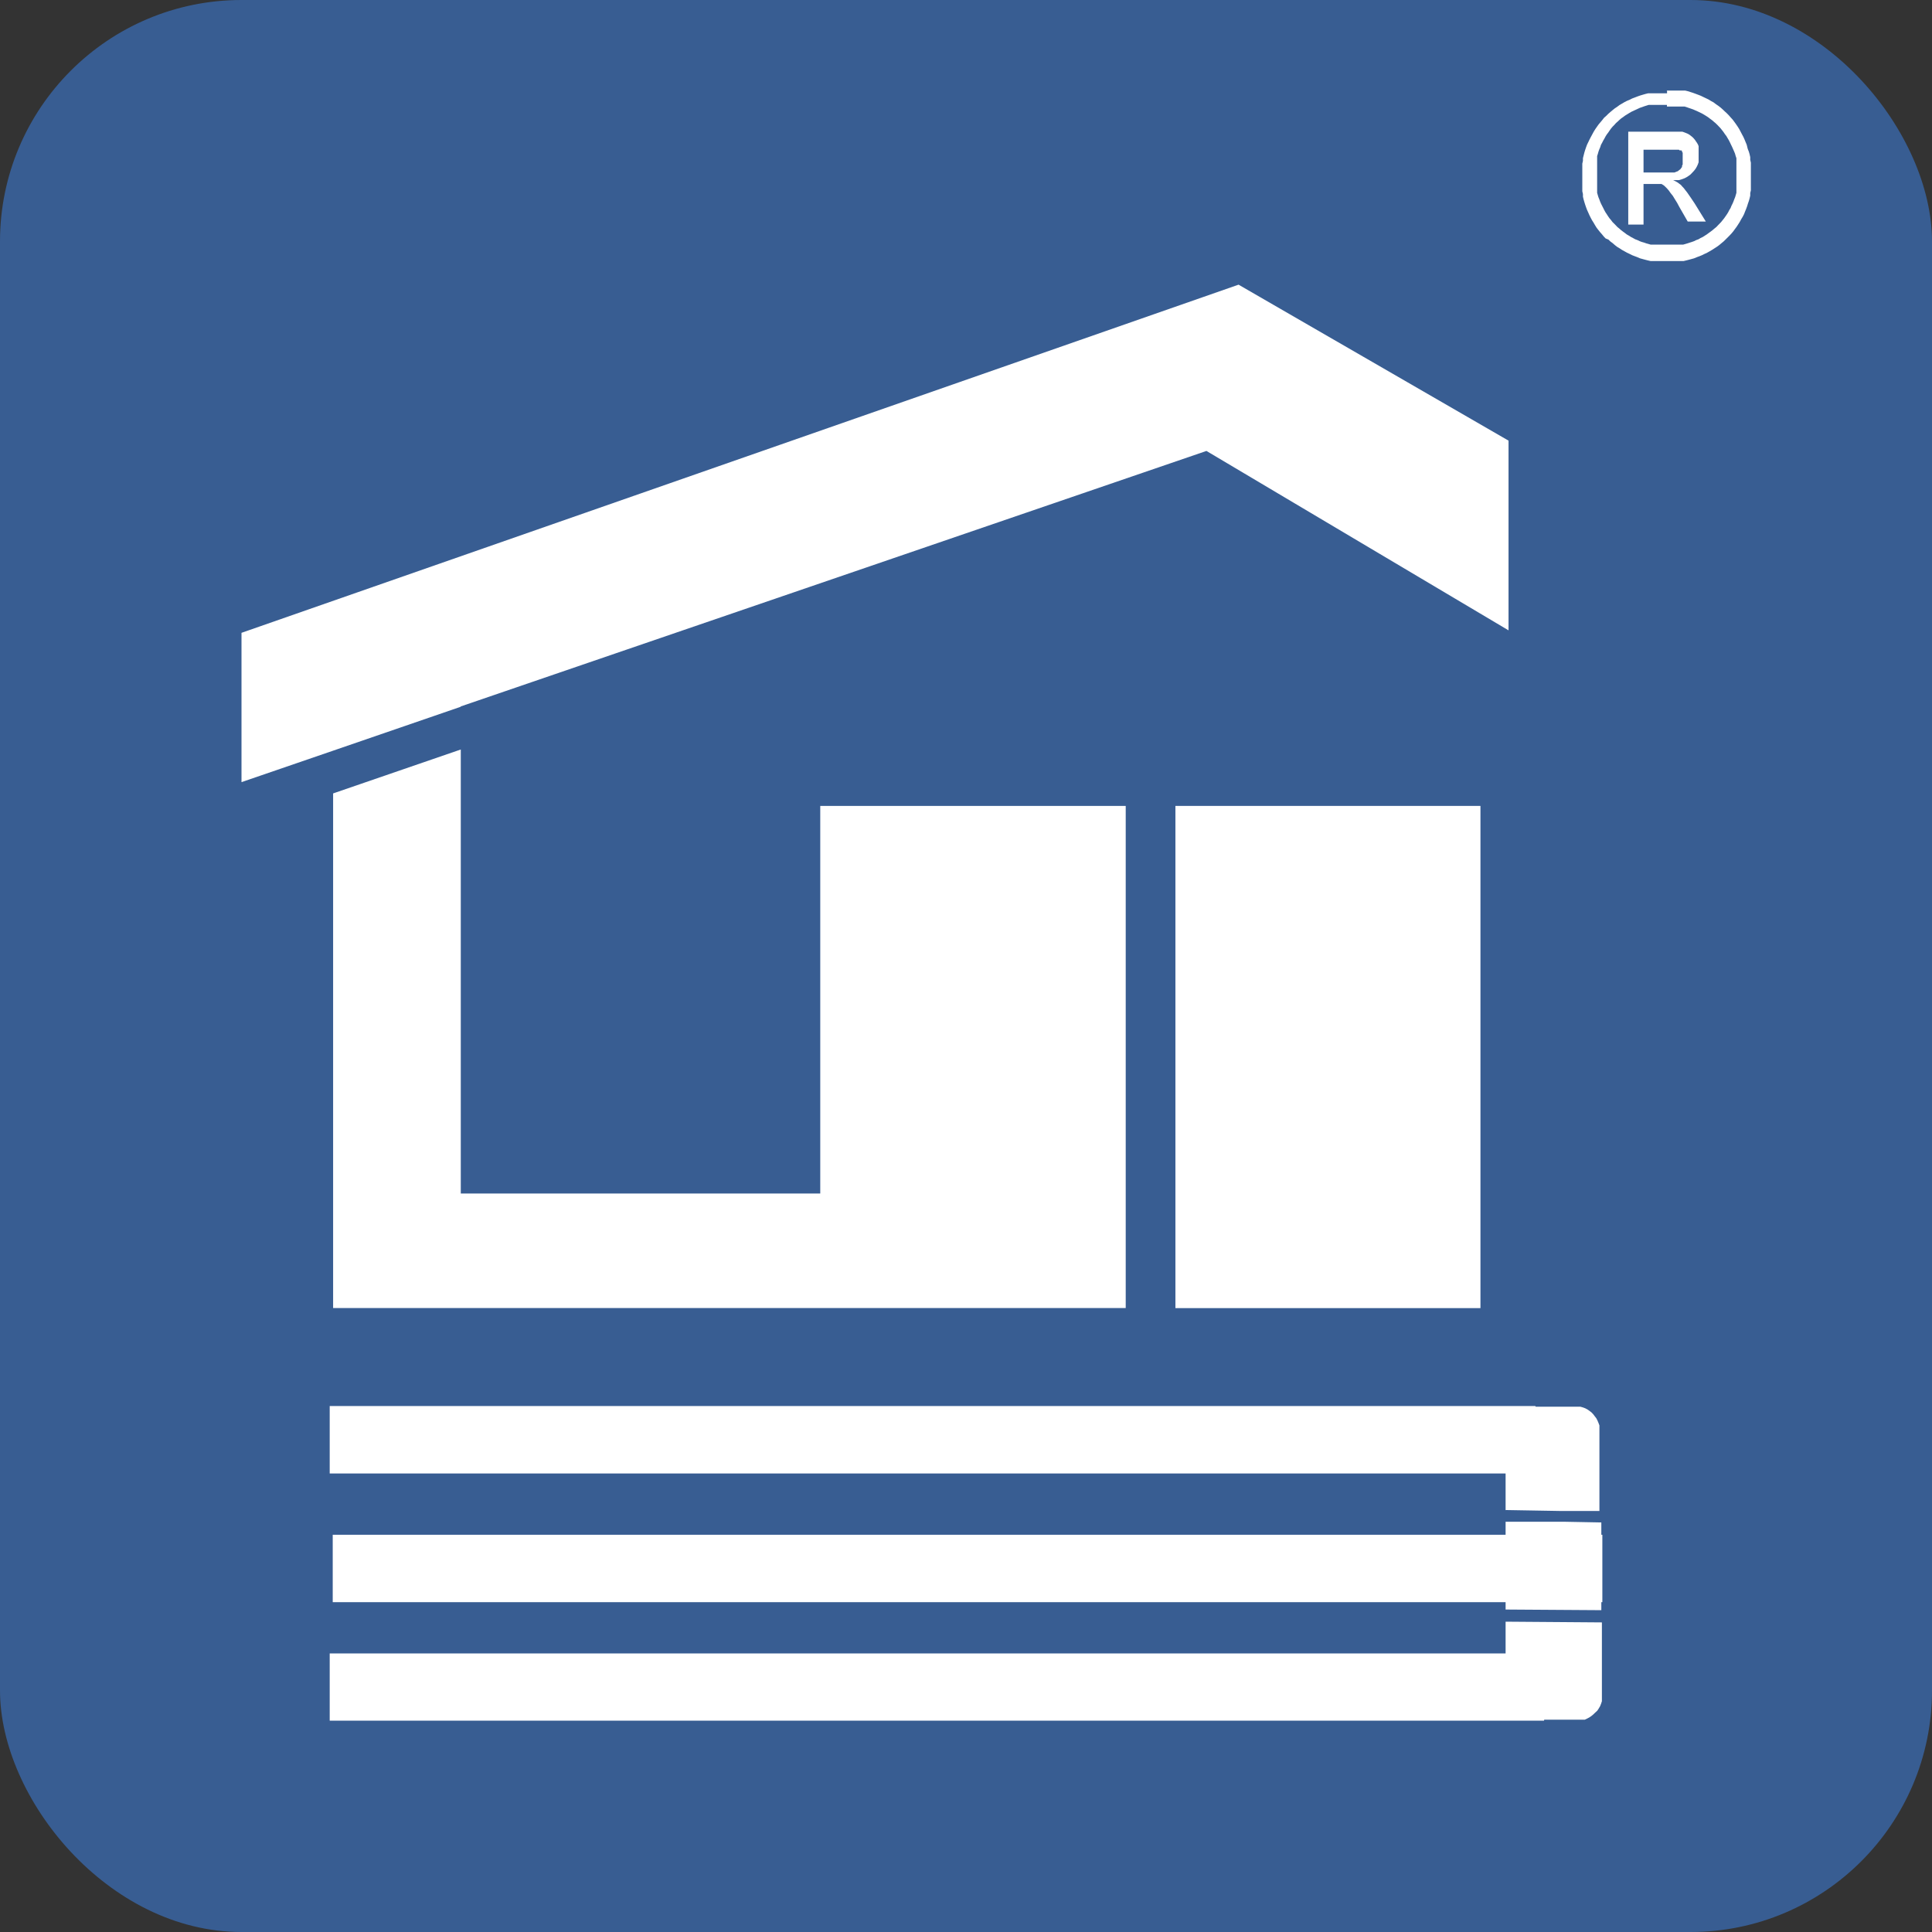
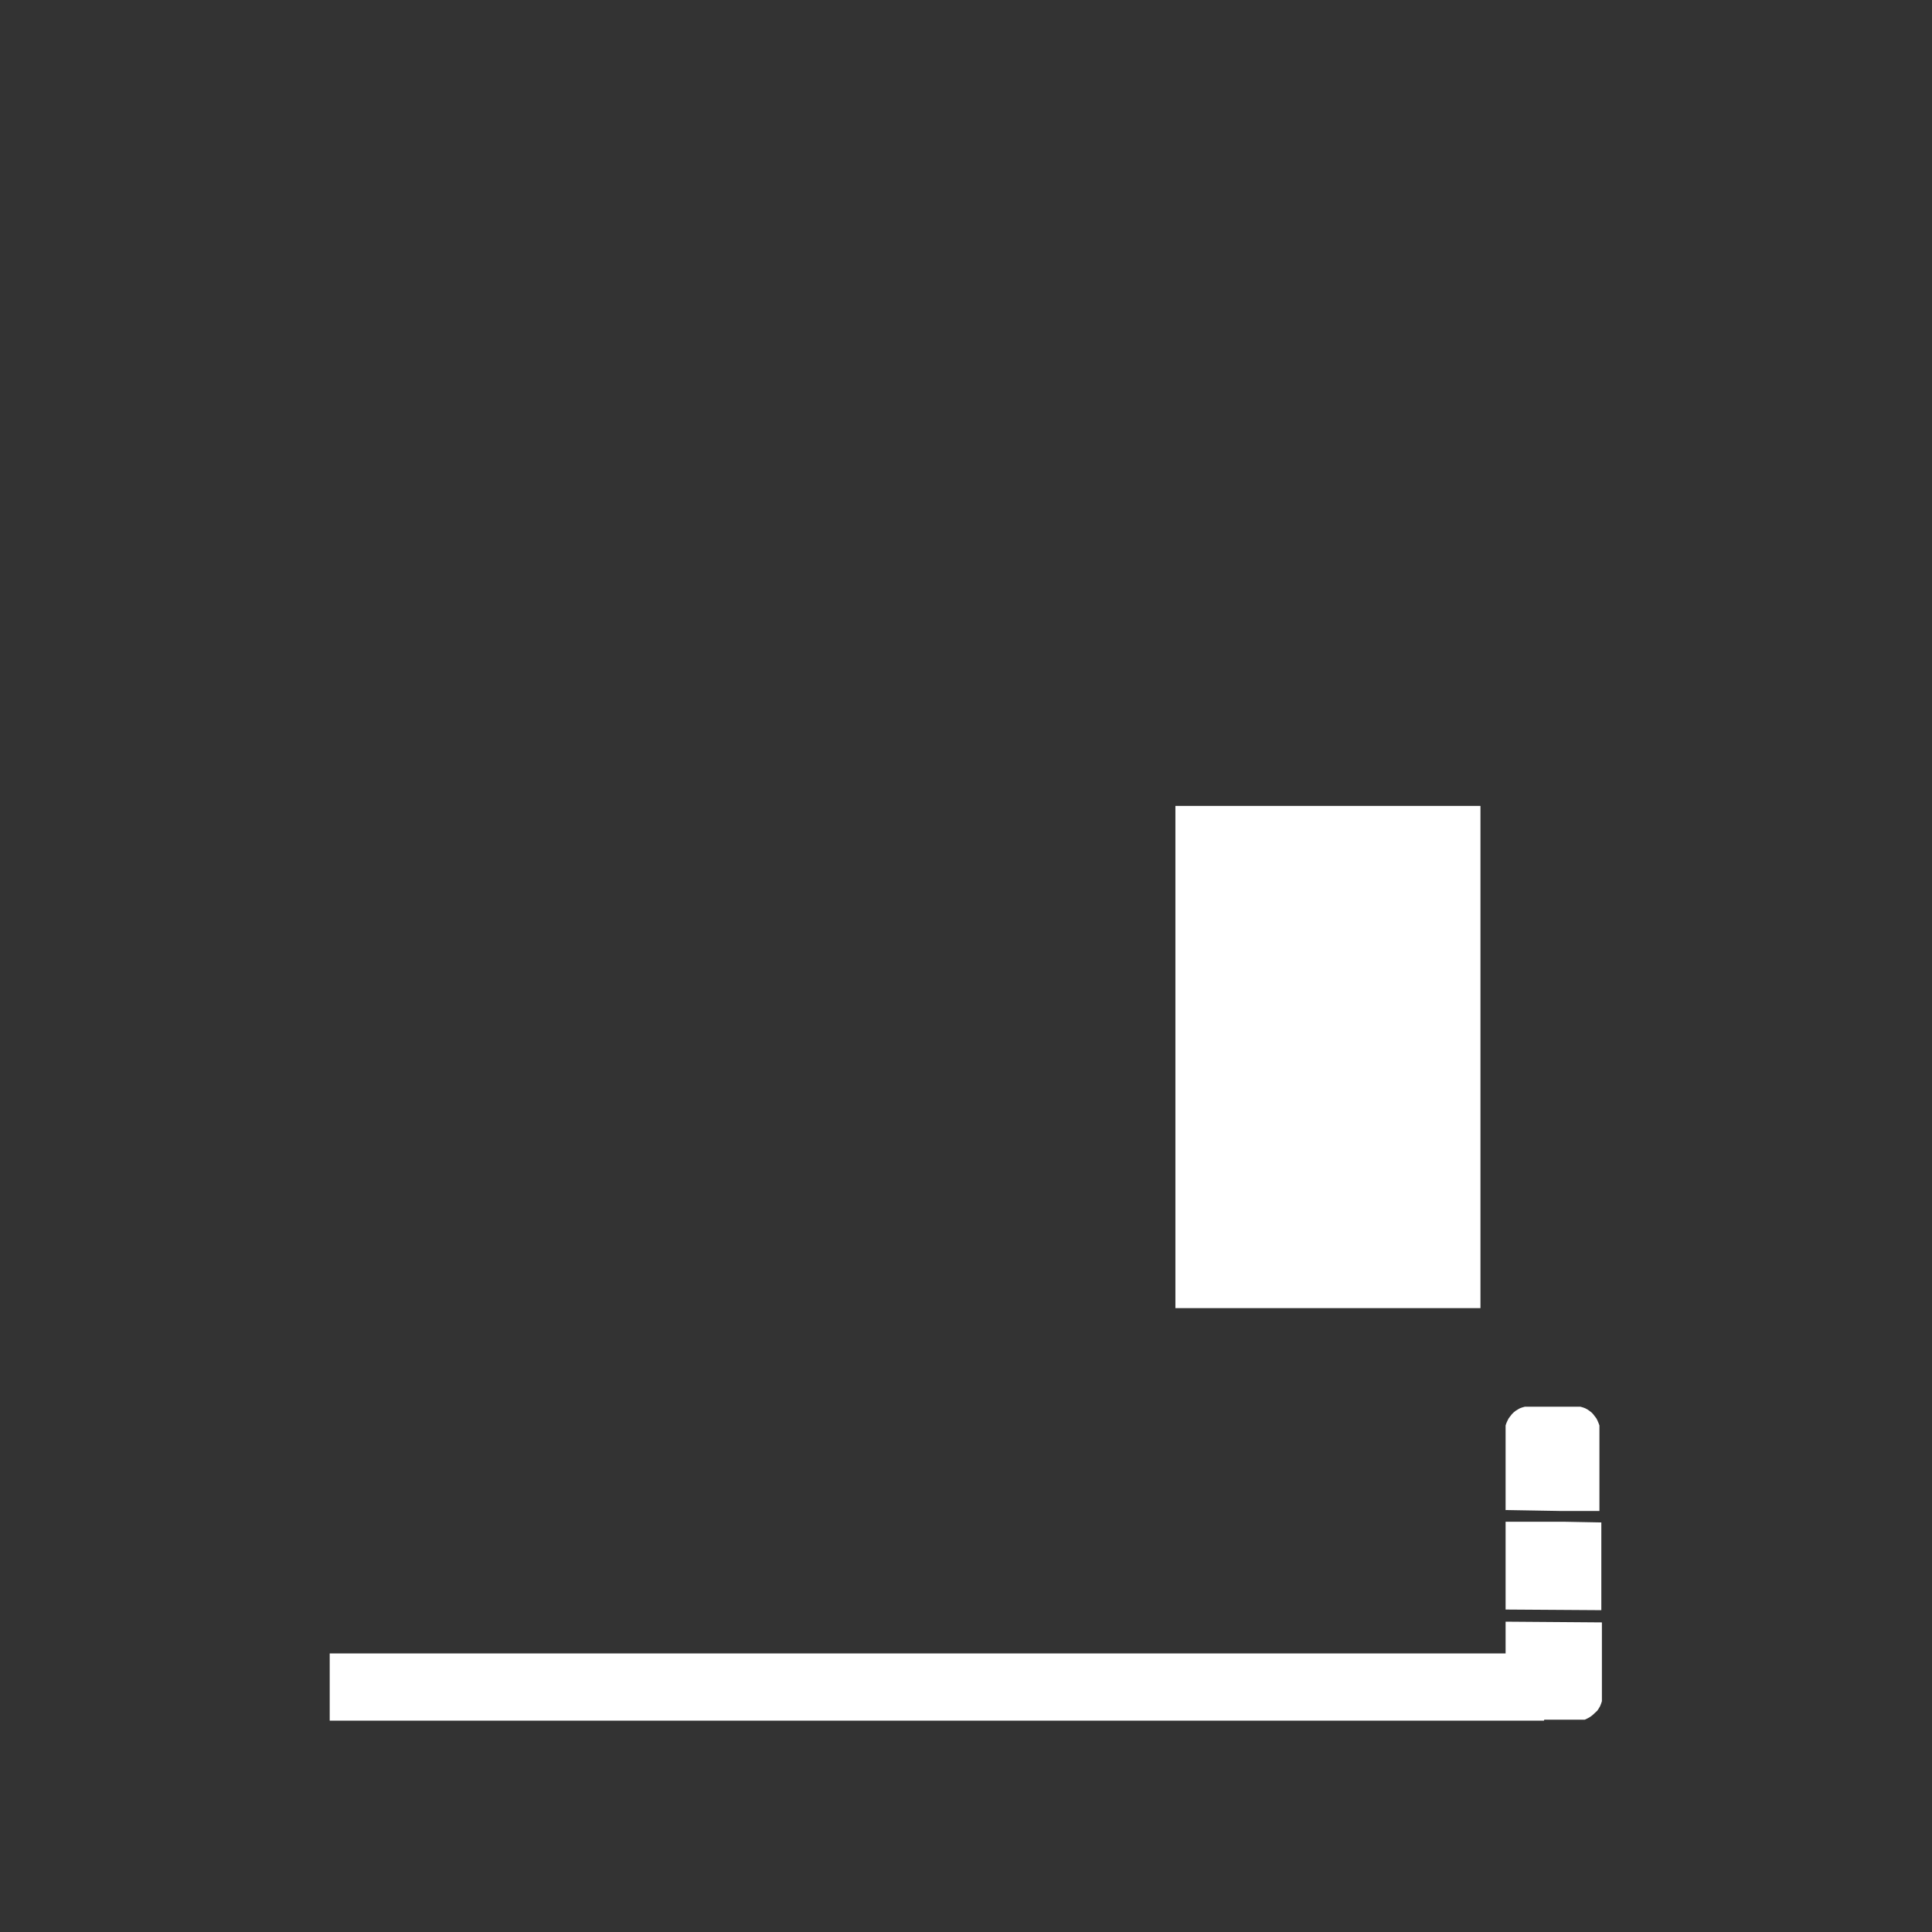
<svg xmlns="http://www.w3.org/2000/svg" width="64px" height="64px" viewBox="0 0 64 64" version="1.1">
  <rect x="0" y="0" width="64" height="64" fill="#333333" stroke="none" />
  <title>yuminglogo</title>
  <g id="孚瑞软件-pc-12-07" stroke="none" stroke-width="1" fill="none" fill-rule="evenodd">
    <g id="yuminglogo">
-       <rect id="矩形" fill="#385D92" fill-rule="nonzero" x="0" y="0" width="64" height="64" rx="8" />
      <g id="_105553201692288" transform="translate(8, 3)" fill="#FFFFFF">
        <polygon id="路径" points="43.685 51.772 2.922 51.772 2.922 54 43.146 54" />
-         <path d="M7.264,20.401 L7.264,20.401 L31.965,11.938 L41.972,17.881 L41.972,11.597 L33.029,6.43 L0,17.963 L0,22.909 L3.032,21.868 L7.261,20.413 L7.261,20.398 L7.264,20.401 Z M19.172,36.536 L7.264,36.536 L7.264,21.828 L3.035,23.283 L3.035,40.33 L29.291,40.33 L29.291,23.697 L19.172,23.697 L19.172,36.536 Z" id="形状" fill-rule="nonzero" />
-         <polygon id="路径" points="42.861 43.577 2.922 43.577 2.922 45.811 43.631 45.811" />
        <path d="M41.875,47.025 L41.875,44.219 L41.903,44.137 L41.939,44.058 L41.978,43.982 L42.03,43.915 L42.078,43.851 L42.142,43.787 L42.206,43.736 L42.279,43.69 L42.351,43.65 L42.427,43.623 L42.512,43.599 L44.352,43.599 L44.437,43.623 L44.51,43.65 L44.586,43.69 L44.652,43.736 L44.719,43.787 L44.78,43.851 L44.828,43.915 L44.88,43.982 L44.919,44.058 L44.952,44.137 L44.983,44.219 L44.983,47.053 L43.691,47.053 L41.884,47.022 L41.872,47.028 L41.875,47.025 Z M41.875,50.321 L41.875,47.409 L43.779,47.409 L45.046,47.433 L45.046,50.339 L41.875,50.318 L41.875,50.321 Z M41.875,53.084 L41.875,50.72 L45.065,50.744 L45.065,53.355 L45.037,53.44 L45.004,53.522 L44.961,53.595 L44.913,53.668 L44.84,53.735 L44.78,53.793 L44.713,53.848 L44.646,53.893 L44.57,53.933 L44.498,53.967 L42.488,53.967 L42.412,53.933 L42.339,53.893 L42.269,53.848 L42.206,53.793 L42.142,53.735 L42.091,53.671 L42.039,53.601 L41.997,53.528 L41.96,53.443 L41.933,53.358 L41.933,53.087 L41.878,53.084 L41.875,53.084 Z" id="形状" />
-         <polygon id="路径" points="3.022 50.074 45.08 50.074 45.08 47.841 3.022 47.841" />
        <polygon id="路径" points="30.937 40.333 41.042 40.333 41.042 23.697 30.937 23.697" />
-         <path d="M46.432,2.714 L47.469,2.714 L47.529,2.69 L47.584,2.669 L47.623,2.635 L47.663,2.608 L47.69,2.568 L47.72,2.532 L47.72,2.489 L47.741,2.447 L47.741,2.057 L47.72,2.033 L47.72,2.005 L47.696,1.981 L47.641,1.981 L47.617,1.96 L46.444,1.96 L46.444,2.888 L46.429,2.721 L46.432,2.714 Z M45.938,4.446 L45.938,1.363 L47.732,1.363 L47.796,1.385 L47.857,1.409 L47.914,1.433 L47.966,1.464 L48.017,1.503 L48.063,1.54 L48.105,1.582 L48.148,1.634 L48.181,1.683 L48.217,1.735 L48.248,1.789 L48.269,1.844 L48.269,2.374 L48.242,2.45 L48.211,2.517 L48.169,2.59 L48.117,2.657 L48.057,2.721 L47.999,2.781 L47.932,2.83 L47.86,2.876 L47.778,2.915 L47.699,2.943 L47.617,2.967 L47.426,2.967 L47.496,3.001 L47.566,3.04 L47.629,3.086 L47.681,3.125 L47.726,3.177 L47.778,3.232 L47.829,3.299 L47.887,3.372 L48.005,3.542 L48.136,3.737 L48.508,4.339 L47.908,4.339 L47.632,3.859 L47.557,3.719 L47.481,3.597 L47.414,3.487 L47.341,3.396 L47.281,3.311 L47.217,3.238 L47.162,3.183 L47.114,3.14 L47.075,3.116 L47.041,3.095 L46.444,3.095 L46.444,4.44 L45.935,4.44 L45.938,4.446 Z M47.208,0.475 L46.614,0.475 L46.538,0.499 L46.471,0.52 L46.395,0.548 L46.323,0.572 L46.18,0.639 L46.041,0.703 L45.968,0.746 L45.901,0.788 L45.835,0.828 L45.771,0.876 L45.704,0.922 L45.644,0.974 L45.589,1.026 L45.528,1.08 L45.477,1.138 L45.419,1.196 L45.368,1.257 L45.322,1.321 L45.277,1.388 L45.228,1.452 L45.186,1.519 L45.149,1.589 L45.11,1.655 L45.071,1.732 L45.034,1.798 L45.01,1.875 L44.977,1.951 L44.952,2.021 L44.931,2.097 L44.907,2.17 L44.907,3.387 L44.928,3.46 L44.949,3.53 L44.98,3.606 L45.004,3.673 L45.037,3.749 L45.071,3.816 L45.11,3.892 L45.143,3.959 L45.183,4.032 L45.228,4.099 L45.271,4.166 L45.316,4.23 L45.368,4.291 L45.416,4.355 L45.471,4.409 L45.525,4.464 L45.58,4.522 L45.641,4.571 L45.698,4.622 L45.762,4.671 L45.826,4.717 L45.889,4.766 L45.962,4.808 L46.029,4.851 L46.098,4.887 L46.171,4.927 L46.244,4.954 L46.314,4.988 L46.386,5.015 L46.462,5.036 L46.532,5.061 L46.608,5.082 L46.68,5.103 L47.757,5.103 L47.832,5.082 L47.902,5.061 L47.978,5.036 L48.045,5.015 L48.12,4.988 L48.187,4.954 L48.263,4.927 L48.33,4.887 L48.405,4.851 L48.472,4.808 L48.539,4.766 L48.605,4.717 L48.669,4.671 L48.733,4.622 L48.793,4.571 L48.854,4.522 L48.909,4.464 L48.963,4.409 L49.015,4.355 L49.066,4.291 L49.115,4.23 L49.16,4.166 L49.206,4.099 L49.248,4.032 L49.285,3.959 L49.327,3.892 L49.357,3.816 L49.391,3.749 L49.424,3.673 L49.448,3.606 L49.479,3.53 L49.5,3.46 L49.521,3.387 L49.521,2.24 L49.497,2.17 L49.476,2.094 L49.448,2.024 L49.406,1.929 L49.372,1.853 L49.339,1.786 L49.303,1.71 L49.269,1.643 L49.227,1.573 L49.188,1.506 L49.139,1.442 L49.094,1.375 L49.045,1.312 L48.997,1.251 L48.942,1.193 L48.89,1.138 L48.83,1.08 L48.769,1.029 L48.712,0.98 L48.645,0.931 L48.587,0.886 L48.521,0.843 L48.451,0.8 L48.384,0.761 L48.245,0.694 L48.093,0.627 L48.026,0.603 L47.951,0.578 L47.884,0.554 L47.808,0.53 L47.22,0.53 L47.22,0.475 L47.208,0.475 Z M47.208,0 L47.823,0 L47.911,0.021 L47.999,0.049 L48.084,0.076 L48.169,0.107 L48.257,0.14 L48.342,0.173 L48.43,0.216 L48.515,0.256 L48.602,0.298 L48.681,0.347 L48.766,0.393 L48.845,0.453 L48.921,0.505 L48.997,0.563 L49.066,0.624 L49.133,0.688 L49.203,0.752 L49.266,0.816 L49.33,0.889 L49.394,0.959 L49.451,1.035 L49.506,1.111 L49.56,1.19 L49.612,1.272 L49.657,1.357 L49.703,1.445 L49.751,1.534 L49.788,1.616 L49.824,1.704 L49.861,1.792 L49.897,1.935 L49.933,2.024 L49.958,2.112 L49.979,2.206 L49.979,2.295 L50,2.389 L50,3.305 L49.979,3.393 L49.979,3.481 L49.958,3.57 L49.933,3.658 L49.903,3.743 L49.876,3.831 L49.842,3.923 L49.806,4.011 L49.773,4.096 L49.727,4.184 L49.679,4.263 L49.633,4.349 L49.579,4.434 L49.527,4.513 L49.473,4.586 L49.418,4.662 L49.357,4.735 L49.291,4.805 L49.227,4.869 L49.16,4.936 L49.094,5 L49.027,5.055 L48.951,5.119 L48.872,5.176 L48.796,5.225 L48.715,5.277 L48.639,5.322 L48.551,5.371 L48.466,5.411 L48.381,5.453 L48.299,5.487 L48.208,5.52 L48.12,5.557 L48.032,5.581 L47.945,5.605 L47.857,5.627 L47.769,5.648 L46.68,5.648 L46.589,5.627 L46.502,5.605 L46.414,5.581 L46.326,5.557 L46.241,5.52 L46.153,5.487 L46.065,5.453 L45.983,5.411 L45.895,5.371 L45.81,5.322 L45.728,5.277 L45.65,5.225 L45.568,5.176 L45.495,5.119 L45.422,5.055 L45.347,5 L45.28,4.936 L45.189,4.899 L45.128,4.836 L45.068,4.762 L45.004,4.689 L44.943,4.613 L44.889,4.543 L44.84,4.464 L44.789,4.376 L44.737,4.294 L44.695,4.215 L44.649,4.123 L44.613,4.041 L44.573,3.953 L44.54,3.865 L44.51,3.777 L44.483,3.691 L44.458,3.603 L44.437,3.515 L44.437,3.427 L44.416,3.338 L44.416,2.419 L44.437,2.328 L44.437,2.24 L44.461,2.145 L44.483,2.057 L44.51,1.969 L44.54,1.881 L44.573,1.792 L44.616,1.704 L44.655,1.622 L44.701,1.534 L44.749,1.445 L44.795,1.36 L44.846,1.278 L44.901,1.199 L44.955,1.123 L45.019,1.047 L45.08,0.974 L45.137,0.901 L45.21,0.837 L45.274,0.773 L45.347,0.709 L45.416,0.651 L45.492,0.59 L45.565,0.542 L45.647,0.481 L45.725,0.435 L45.813,0.383 L45.895,0.341 L45.986,0.304 L46.068,0.262 L46.159,0.228 L46.244,0.195 L46.332,0.164 L46.423,0.137 L46.505,0.113 L46.596,0.091 L47.223,0.091 L47.223,0.009 L47.208,0 Z" id="形状" fill-rule="nonzero" />
      </g>
    </g>
  </g>
</svg>